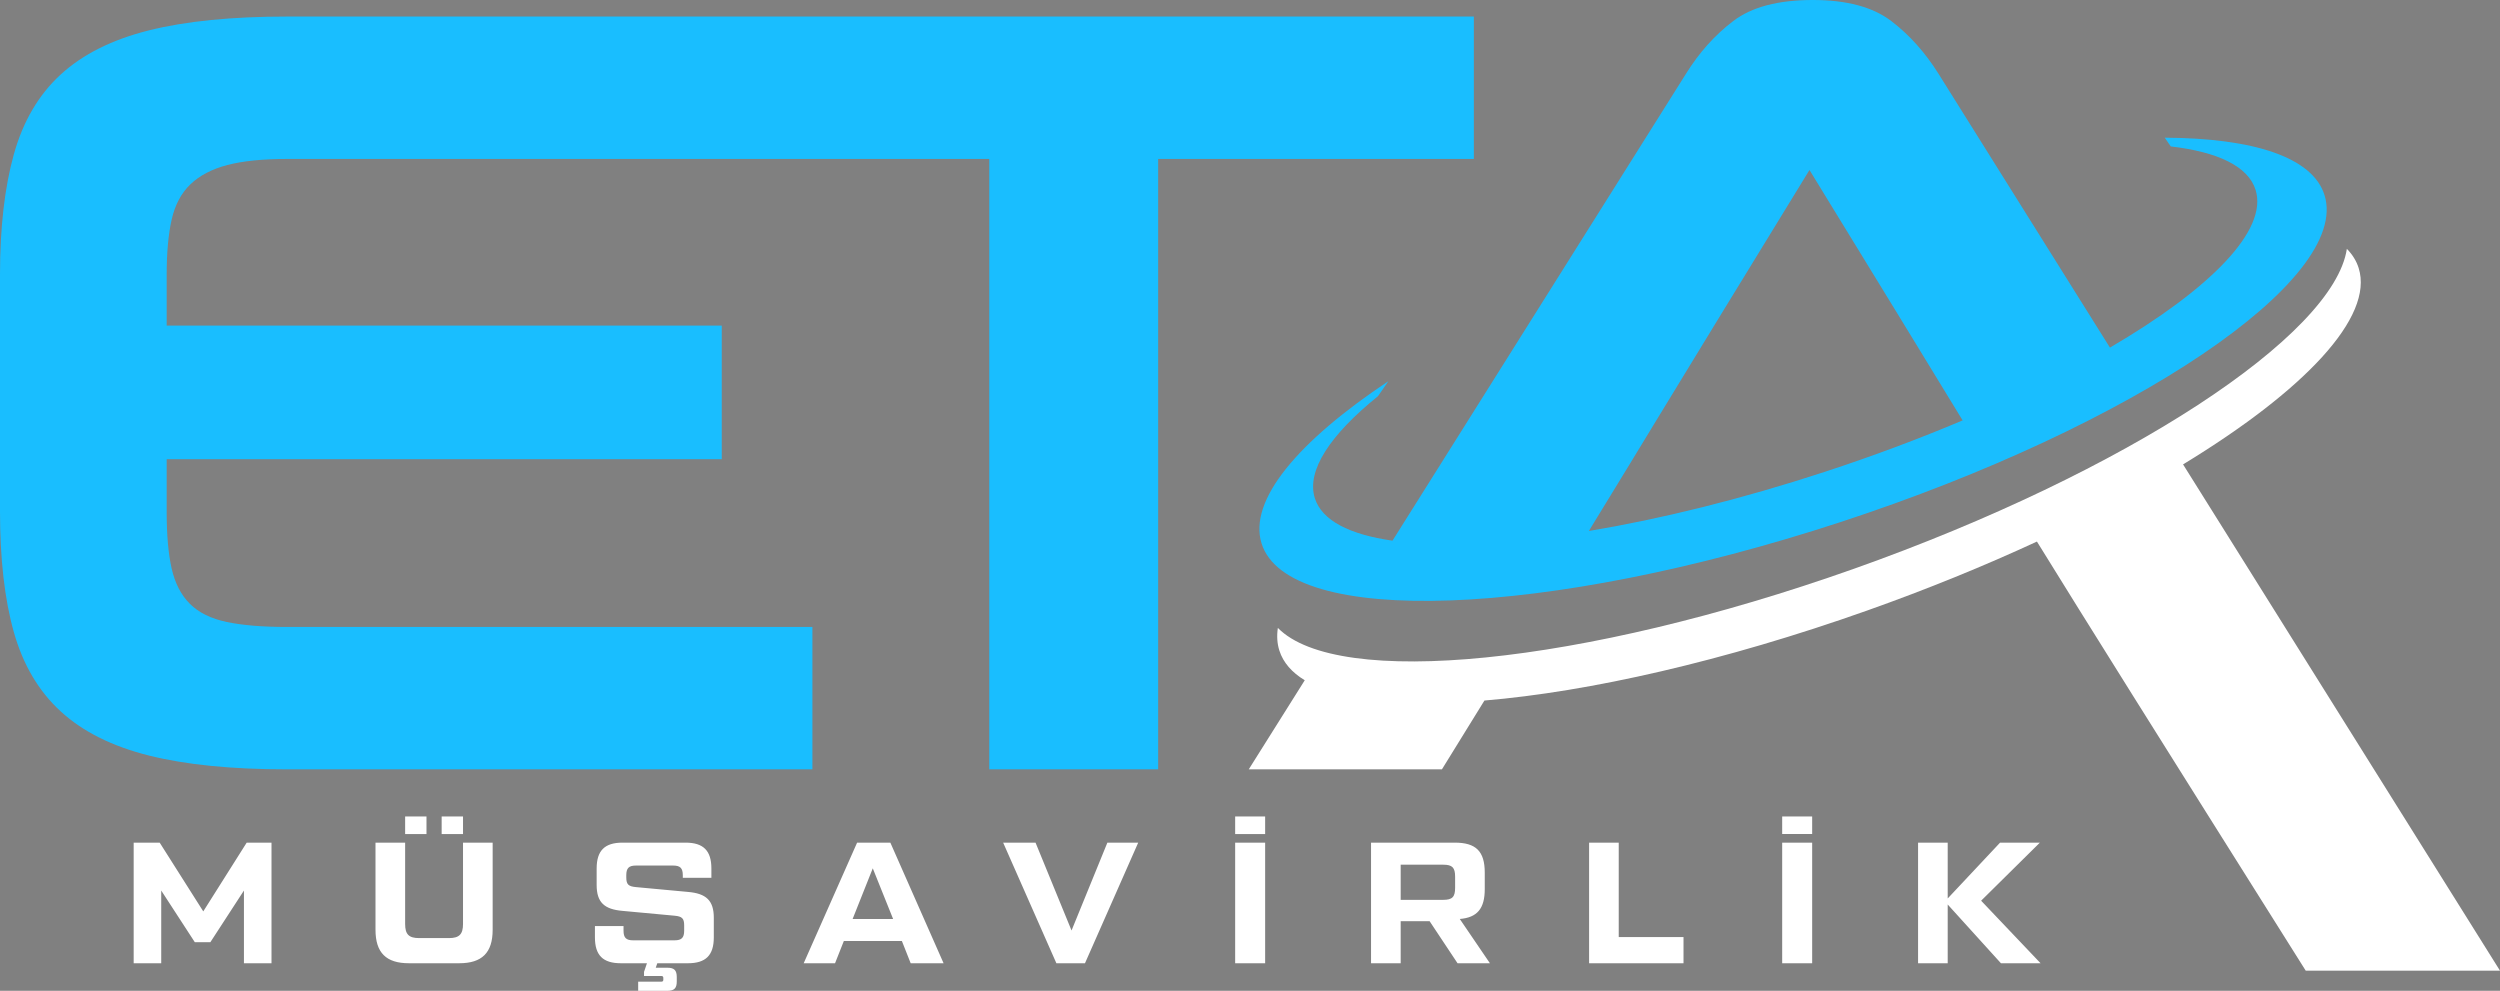
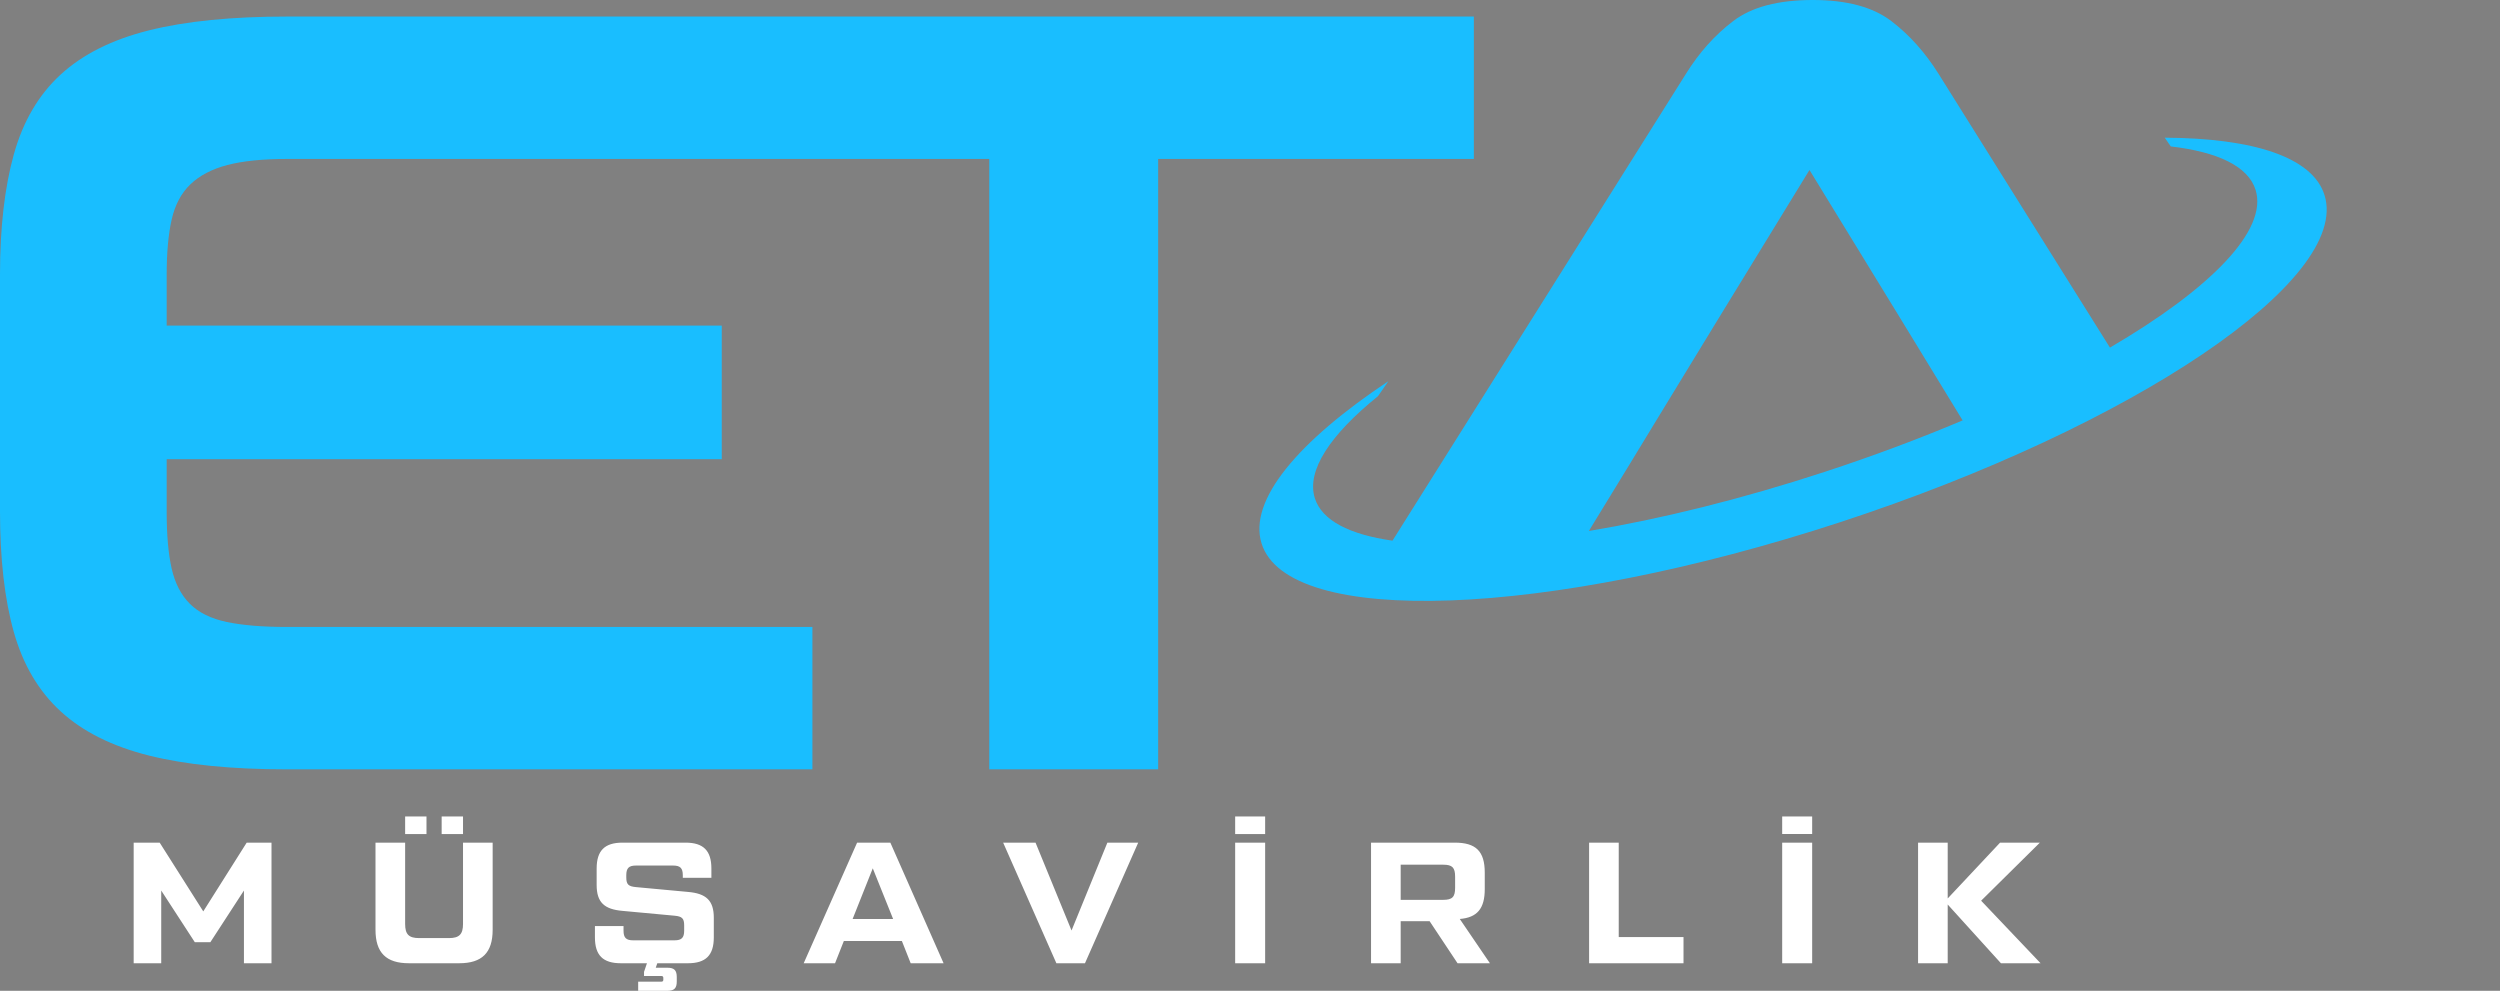
<svg xmlns="http://www.w3.org/2000/svg" xml:space="preserve" width="83.758mm" height="33.195mm" version="1.1" style="shape-rendering:geometricPrecision; text-rendering:geometricPrecision; image-rendering:optimizeQuality; fill-rule:evenodd; clip-rule:evenodd" viewBox="0 0 8375.8 3319.5">
  <rect x="0" y="0" width="8375.8" height="3319.5" fill="#808080" stroke="none" />
  <defs>
    <style type="text/css">
   
    .fil0 {fill:#2B2A29}
    .fil4 {fill:white}
    .fil1 {fill:#2B2A29;fill-rule:nonzero}
    .fil2 {fill:#19BEFF;fill-rule:nonzero}
    .fil3 {fill:white;fill-rule:nonzero}
   
  </style>
  </defs>
  <g id="Layer_x0020_1">
    <g id="_2059496685520">
      <g>
        <path class="fil0" d="M4212.12 -7362.53l0 0.02c0,105.18 -86.05,191.23 -191.23,191.23l-1270.99 0c-105.18,0 -191.23,-86.05 -191.23,-191.23l0 -0.02c0,-105.18 86.05,-191.23 191.23,-191.23l1270.99 0c105.18,0 191.23,86.05 191.23,191.23z" />
        <path class="fil0" d="M3723.74 -6326.92l0 0.02c0,105.18 -86.05,191.23 -191.23,191.23l-782.6 0c-105.18,0 -191.23,-86.05 -191.23,-191.23l0 -0.02c0,-105.18 86.05,-191.23 191.23,-191.23l782.6 0c105.18,0 191.23,86.05 191.23,191.23z" />
        <path class="fil1" d="M1225.22 -5465.07c107.47,0 194.6,87.13 194.6,194.59 0,107.47 -87.13,194.6 -194.6,194.6l-162.25 0c-493.3,0 -641.35,-382.21 -641.35,-648.27l0 -1635.2c0,-107.46 87.13,-194.59 194.6,-194.59 107.46,0 194.59,87.13 194.59,194.59l0 1635.2c0,106.33 58.21,259.08 252.16,259.08l162.25 0z" />
        <path class="fil1" d="M-2345.66 -5197.51c-40.3,99.5 -153.63,147.48 -253.12,107.18 -99.5,-40.3 -147.48,-153.63 -107.18,-253.12l847.32 -2088.87c40.29,-99.49 153.63,-147.47 253.12,-107.18 99.49,40.3 147.47,153.63 107.18,253.13l-847.32 2088.86z" />
        <path class="fil1" d="M-651.03 -5343.45c40.3,99.49 -7.68,212.82 -107.17,253.12 -99.5,40.3 -212.83,-7.68 -253.13,-107.18l-847.31 -2088.86c-40.3,-99.5 7.68,-212.83 107.17,-253.13 99.5,-40.29 212.83,7.69 253.13,107.18l847.31 2088.87z" />
        <path class="fil1" d="M2751.09 -7173.82c-107.47,0 -194.6,-87.12 -194.6,-194.59 0,-107.47 87.13,-194.59 194.6,-194.59l1268.63 0c107.47,0 194.59,87.12 194.59,194.59 0,107.47 -87.12,194.59 -194.59,194.59l-1268.63 0z" />
        <path class="fil1" d="M2751.09 -6138.21c-107.47,0 -194.6,-87.12 -194.6,-194.59 0,-107.46 87.13,-194.59 194.6,-194.59l792.02 0c107.46,0 194.59,87.13 194.59,194.59 0,107.47 -87.13,194.59 -194.59,194.59l-792.02 0z" />
        <path class="fil1" d="M5184.39 -5197.51c-40.3,99.5 -153.63,147.48 -253.12,107.18 -99.49,-40.3 -147.47,-153.63 -107.18,-253.12l847.32 -2088.87c40.3,-99.49 153.63,-147.47 253.12,-107.18 99.49,40.3 147.48,153.63 107.18,253.13l-847.32 2088.86z" />
        <path class="fil1" d="M6879.02 -5343.45c40.3,99.49 -7.68,212.82 -107.17,253.12 -99.49,40.3 -212.83,-7.68 -253.12,-107.18l-847.32 -2088.86c-40.3,-99.5 7.68,-212.83 107.18,-253.13 99.49,-40.29 212.82,7.69 253.12,107.18l847.31 2088.87z" />
      </g>
-       <path class="fil1" d="M-1564.62 -4499.68l0 -135.02 305.43 0 0 135.02 -305.43 0zm1629.34 -273.97l-491.57 0 0 428.65 491.57 0 0 -150.75 -256.93 0 0 -115.36 410.3 0 0 233.34c0,61.82 -11.58,103.99 -34.74,126.27 -22.94,22.51 -67.51,33.65 -133.27,33.65l-466.66 0c-65.77,0 -110.12,-11.14 -133.06,-33.65 -22.94,-22.28 -34.52,-64.45 -34.52,-126.27l0 -356.56c0,-61.39 11.58,-103.34 34.52,-126.06 22.94,-22.5 67.29,-33.86 133.06,-33.86l466.66 0c64.89,0 109.24,11.14 132.84,33.2 23.37,22.29 35.17,62.27 35.17,120.17l0 15.51 -153.37 27.75 0 -76.03zm1446.92 -3.94l-353.72 0 -154.68 0 0 -116.66 578.09 0c53.97,0 93.07,10.26 117.11,31.02 24.25,20.54 36.26,53.75 36.26,99.84l0 159.05c0,45.67 -12.01,78.87 -36.26,99.63 -24.04,20.76 -63.14,31.24 -117.11,31.24l-88.26 0 312.64 255.62 -225.91 0 -272.66 -255.62 -149.22 0 0 255.62 -154.68 0 0 -370.97 154.68 0 353.72 0c27.31,0 45.88,-3.94 55.93,-11.8 10.05,-8.08 15.07,-22.07 15.07,-42.17l0 -81.49c0,-19.66 -5.02,-33.43 -15.07,-41.51 -10.05,-7.86 -28.62,-11.8 -55.93,-11.8zm1152.19 -116.66l0 549.25 448.31 0 0 -549.25 157.3 0 0 516.69c0,61.61 -11.58,103.78 -34.73,126.06 -22.94,22.51 -67.51,33.65 -133.49,33.65l-427.12 0c-65.33,0 -109.46,-11.14 -132.62,-33.65 -23.38,-22.28 -34.96,-64.45 -34.96,-126.06l0 -516.69 157.31 0zm1912.49 116.66l-189.32 0 -164.4 0 -154.68 0 0 -116.66 578.09 0c53.97,0 93.07,10.26 117.11,31.02 24.25,20.54 36.26,53.75 36.26,99.84l0 151.19c0,45.88 -12.01,79.09 -36.26,99.84 -24.04,20.76 -63.14,31.03 -117.11,31.03l-423.41 0 0 263.48 -154.68 0 0 -380.15 154.68 0 164.4 0 189.32 0c27.31,0 45.88,-3.93 55.93,-11.8 10.05,-7.86 15.07,-22.06 15.07,-42.16l0 -72.32c0,-19.66 -5.02,-33.43 -15.07,-41.51 -10.05,-7.86 -28.62,-11.8 -55.93,-11.8zm855.93 277.91l0 -135.02 305.43 0 0 135.02 -305.43 0z" />
    </g>
    <g id="_2046979266400">
      <path class="fil2" d="M961.48 2577.59c-184.89,0 -338.99,-15.42 -462.25,-46.21 -123.26,-30.84 -221.89,-80.15 -295.84,-147.94 -73.99,-67.79 -126.36,-156.55 -157.2,-266.27 -30.79,-109.72 -46.21,-244.68 -46.21,-404.94l0 -791.41c0,-157.77 15.42,-292.17 46.21,-403.11 30.84,-110.94 83.21,-200.31 157.2,-268.1 73.95,-67.79 172.58,-117.14 295.84,-147.94 123.21,-30.79 277.36,-46.21 462.25,-46.21l1295.28 0 616.53 0 2064.59 0 0 477.06 -1057.67 0 0 2045.07 -565.82 0 0 -2045.07 -441.1 0 -616.53 0 -1295.28 0c-81.29,0 -147.9,6.81 -199.7,20.35 -51.72,13.54 -93.04,35.12 -123.87,64.69 -30.8,29.61 -51.76,69.06 -62.86,118.37 -11.09,49.31 -16.64,110.94 -16.64,184.89l0 170.13 1859.66 0 0 447.48 -1859.66 0 0 177.51c0,76.4 5.55,139.29 16.64,188.61 11.1,49.27 31.41,88.75 61.02,118.32 29.57,29.57 70.89,49.93 123.87,61.02 53.03,11.1 120.21,16.64 201.54,16.64l1760.33 0 0 477.06 -1760.33 0z" />
      <path class="fil3" d="M681.02 3053.42l-146.02 -230.31 -87.18 0 0 404.07 92.33 0 0 -243.6 112.56 173.19 51.98 0 112.56 -173.19 0 243.6 92.34 0 0 -404.07 -83.12 0 -145.45 230.31zm747.86 -259.14l0 -58.88 -71.54 0 0 58.88 71.54 0zm122.39 0l0 -58.88 -71.59 0 0 58.88 71.59 0zm-12.71 432.9c76.22,0 111.99,-35.21 111.99,-112l0 -292.07 -99.28 0 0 272.46c0,34.64 -12.71,47.35 -47.35,47.35l-99.28 0c-35.21,0 -47.3,-12.71 -47.3,-47.35l0 -272.46 -99.29 0 0 292.07c0,76.79 35.78,112 111.95,112l168.56 0zm592.02 -255.13c-24.81,-2.32 -32.33,-8.65 -32.33,-32.32l0 -7.52c0,-23.67 8.65,-32.32 32.33,-32.32l124.7 0c23.67,0 32.32,8.65 32.32,32.32l0 8.65 95.79 0 0 -31.14c0,-60.06 -27.13,-86.61 -86.57,-86.61l-211.23 0c-59.49,0 -86.62,26.55 -86.62,86.61l0 55.38c0,58.32 25.99,81.42 86.62,86.62l174.27 16.16c24.86,2.32 32.33,8.65 32.33,32.32l0 17.87c0,23.67 -8.65,32.32 -32.33,32.32l-138.5 0c-23.67,0 -32.32,-8.65 -32.32,-32.32l0 -15.55 -95.83 0 0 38.09c0,60.01 27.12,86.57 86.57,86.57l87.75 0 -9.83 28.87 0 13.84 58.31 0c4.06,0 6.33,2.32 6.33,6.34l0 6.37c0,4.02 -2.27,6.34 -6.33,6.34l-77.92 0 0 30.57 98.14 0c22.5,0 31.15,-8.65 31.15,-31.14l0 -15.03c0,-22.49 -8.65,-31.14 -31.15,-31.14l-39.26 0 5.2 -15.02 102.73 0c59.44,0 86.57,-26.56 86.57,-86.57l0 -65.83c0,-58.27 -25.95,-81.37 -86.57,-86.57l-174.32 -16.16zm1030.72 255.13l-178.34 -404.07 -111.38 0 -178.95 404.07 105.05 0 29.44 -74.48 194.5 0 29.44 74.48 110.24 0zm-237.22 -318.03l68.1 169.69 -135.62 0 67.52 -169.69zm665.93 208.35l-120.64 -294.39 -108.5 0 178.34 404.07 95.83 0 178.34 -404.07 -103.3 0 -120.07 294.39zm648.62 -323.22l0 -58.88 -100.46 0 0 58.88 100.46 0zm-100.46 432.9l100.46 0 0 -404.07 -100.46 0 0 404.07zm752.54 -148.34c58.27,-4.63 83.69,-34.63 83.69,-99.85l0 -55.42c0,-71.59 -29.44,-100.46 -100.42,-100.46l-280.55 0 0 404.07 99.28 0 0 -140.82 96.97 0 93.52 140.82 108.49 0 -100.98 -148.34zm-55.43 -181.83c30.62,0 39.83,9.83 39.83,40.4l0 36.95c0,30.58 -9.21,40.41 -39.83,40.41l-142.57 0 0 -117.76 142.57 0zm588 -73.9l-99.28 0 0 404.07 316.32 0 0 -87.75 -217.04 0 0 -316.32zm648.06 -28.83l0 -58.88 -100.46 0 0 58.88 100.46 0zm-100.46 432.9l100.46 0 0 -404.07 -100.46 0 0 404.07zm666.53 -209.53l196.82 -194.54 -133.35 0 -175.46 187.03 0 -187.03 -99.28 0 0 404.07 99.28 0 0 -196.82 178.34 196.82 132.78 0 -199.13 -209.53z" />
-       <path class="fil4" d="M7862.72 833.68c18.52,18.91 31.85,40.14 39.4,63.86 52.5,165.02 -182.18,411.36 -588.17,658.32l1061.87 1696.26 -650.86 0c-514.62,-817.84 -730.04,-1161.59 -900.6,-1437.73 -175.81,81.42 -366.99,159.52 -568.87,231.11 -479.24,169.95 -931.49,272.11 -1282.19,301.51l-142.43 230.58 -647.19 0 187.65 -298.5c-43.2,-26.25 -72.25,-59.32 -85,-99.37 -7.56,-23.72 -9.09,-49.18 -5.11,-76.04 199.96,203.8 1015.83,126.05 1929.76,-198 913.97,-324.09 1608.85,-782.06 1651.74,-1072z" />
      <path class="fil2" d="M6062.34 569.51c-514.05,838.02 -535.89,877.99 -739.17,1209.42 239.4,-39.79 509.51,-106.14 790.67,-198.22 162.79,-53.33 317.76,-111.46 461.59,-172.26 -118.19,-193.63 -268.05,-439.54 -513.09,-838.94zm-1397.01 1241.87l982.81 -1563.6c44.37,-71.5 97.4,-130.69 159.03,-177.51 61.63,-46.87 150.39,-70.28 266.26,-70.28 113.44,0 200.93,23.46 262.6,70.28 61.59,46.82 114.35,106.22 158.99,177.51l573.93 916.81c336.37,-196.6 530.04,-392.89 488.07,-528.16 -24.55,-79.19 -126.67,-127.41 -284.22,-145.84l-20.26 -29.31c296.88,1.57 495.75,65.04 535.41,192.75 87.75,282.82 -638.36,773.11 -1621.87,1095.2 -983.47,322.04 -1851.8,353.88 -1939.55,71.11 -44.59,-143.88 121.6,-341.48 425.08,-543.37l-35.03 50.41c-159.91,129.24 -240.19,249.36 -211.62,341.26 23.28,75.08 116.36,122.34 260.37,142.74z" />
    </g>
  </g>
</svg>